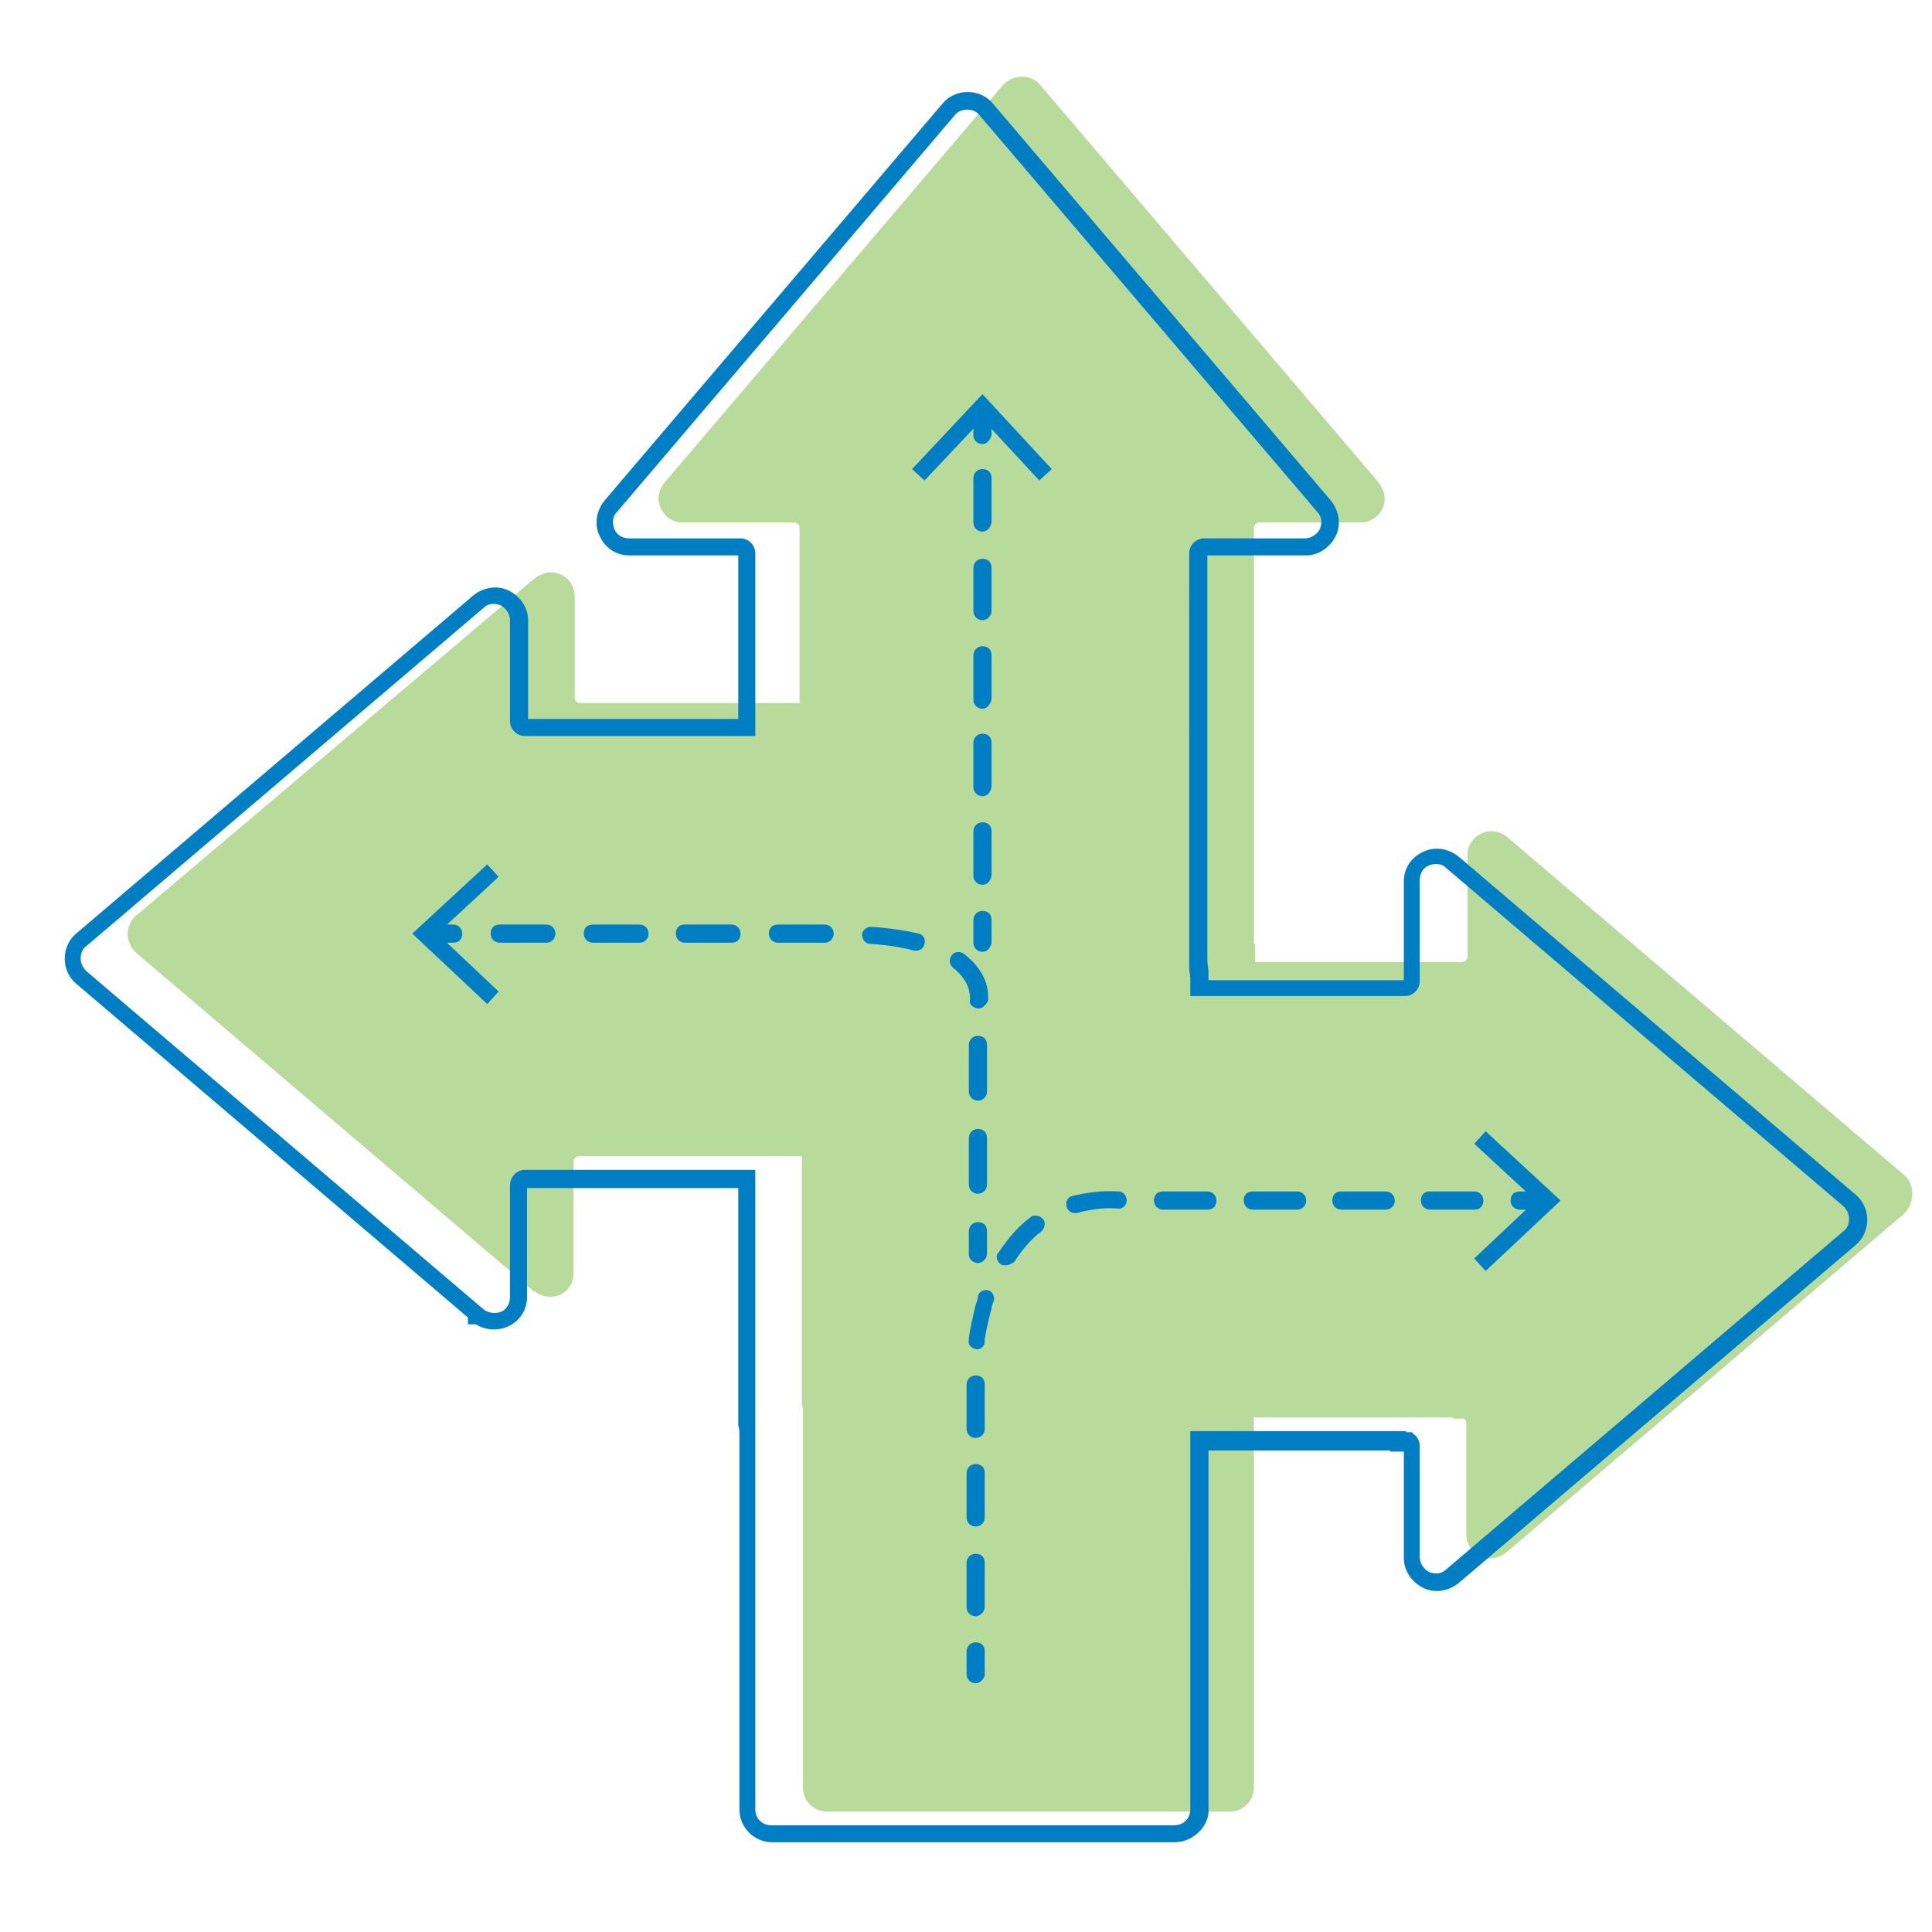
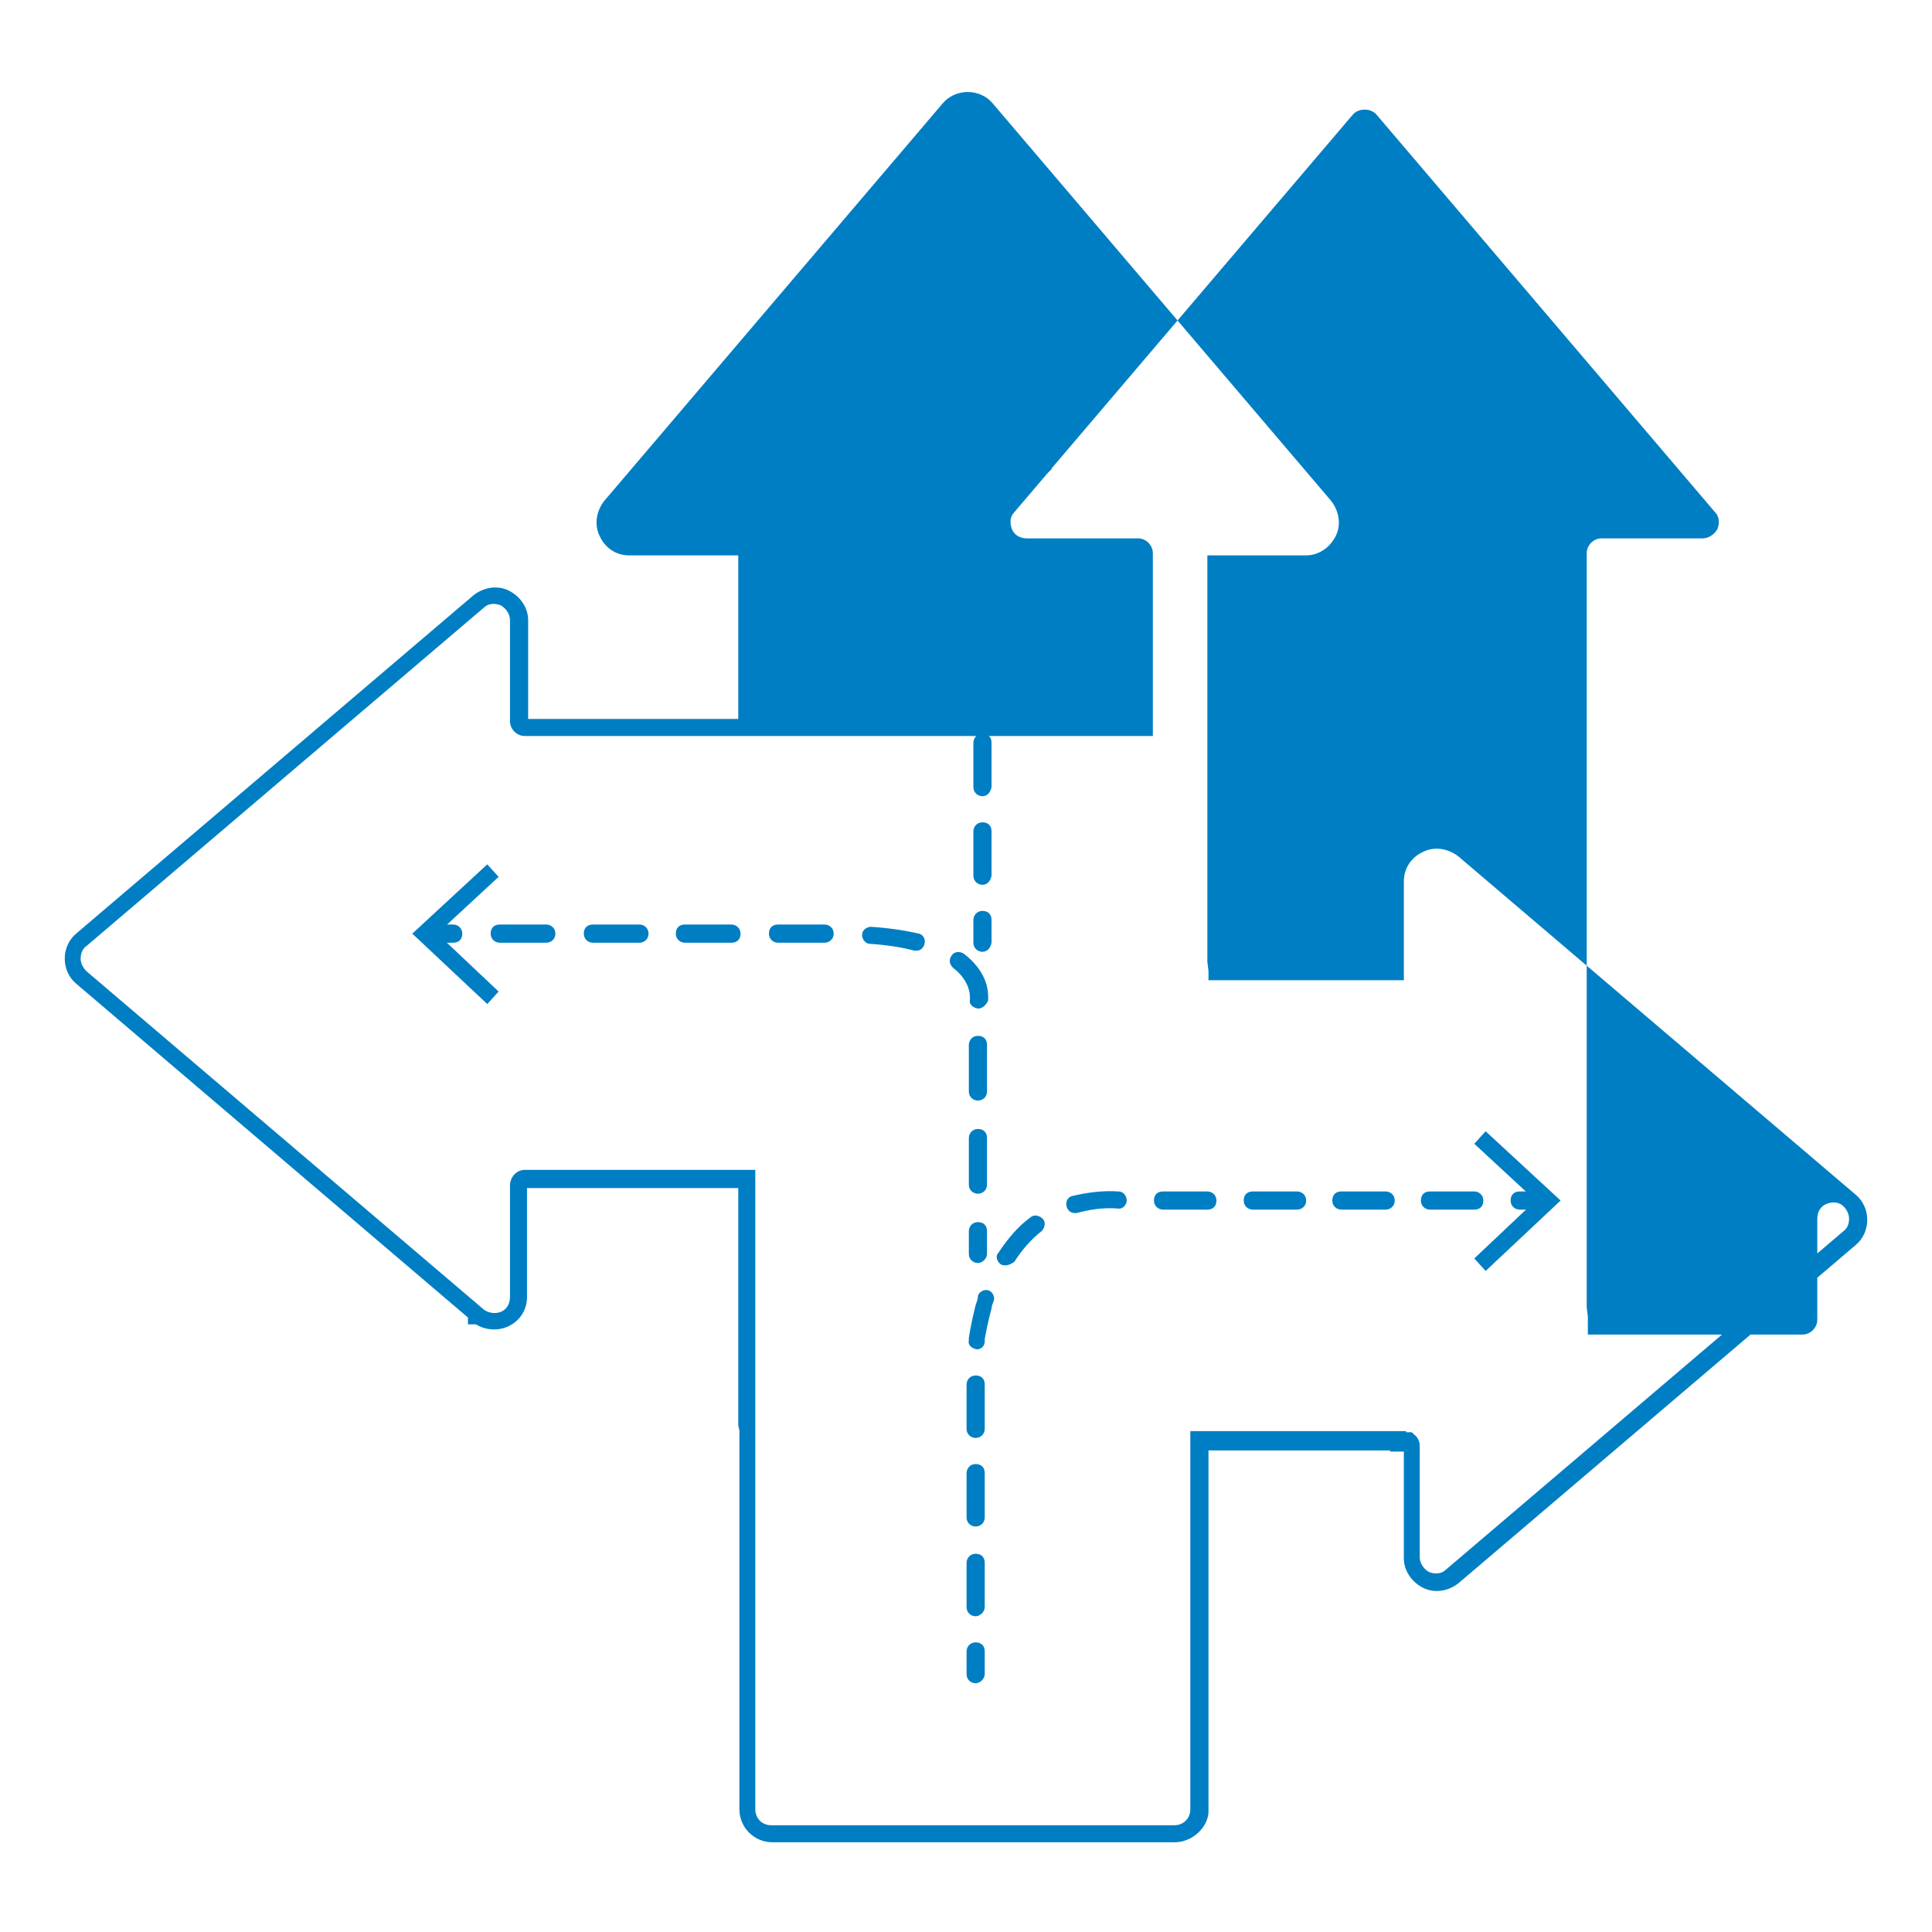
<svg xmlns="http://www.w3.org/2000/svg" version="1.1" id="Layer_1" x="0px" y="0px" viewBox="0 0 170.1 170.1" style="enable-background:new 0 0 170.1 170.1;" xml:space="preserve">
  <style type="text/css">
	.st0{fill:#B8DA9B;}
	.st1{fill:#007EC3;}
	.st2{fill:#409FD3;}
	.st3{fill:#FFE680;}
	.st4{fill:#FFFFFF;}
</style>
  <g>
-     <path class="st0" d="M167.7,103.5l-35-29.8c-0.6-0.5-1.5-0.7-2.3-0.3c-0.8,0.4-1.2,1.1-1.2,1.9v8.9c0,0.3-0.2,0.5-0.5,0.5h-18.2   v-1.6c0,0,0,0-0.1,0V46.5c0-0.3,0.2-0.5,0.5-0.5h8.9c0.8,0,1.6-0.5,1.9-1.2c0.4-0.8,0.2-1.6-0.3-2.3l-29.8-35c-0.8-1-2.4-1-3.3,0   l-29.8,35c-0.5,0.6-0.7,1.5-0.3,2.3c0.4,0.8,1.1,1.2,1.9,1.2h9.8c0.3,0,0.5,0.2,0.5,0.5v15.4H51.1c-0.3,0-0.5-0.2-0.5-0.5v-8.9   c0-0.8-0.5-1.6-1.2-1.9c-0.8-0.4-1.6-0.2-2.3,0.3L12,80.6c-1,0.8-1,2.4,0,3.3l34.9,29.7v0.1h0.2c0.6,0.5,1.5,0.6,2.2,0.3   c0.8-0.4,1.2-1.1,1.2-1.9v-9.8c0-0.3,0.2-0.5,0.5-0.5h19.6v21.7c0,0.2,0,0.3,0.1,0.5v33.4c0,1.2,1,2.1,2.1,2.1h35.5   c1.2,0,2.1-1,2.1-2.1v-32.6h17.5v0.1h1c0.1,0.1,0.2,0.2,0.2,0.4v9.8c0,0.8,0.5,1.6,1.2,1.9c0.8,0.4,1.6,0.2,2.3-0.3l35-29.8   C168.6,106,168.6,104.3,167.7,103.5z" />
-   </g>
+     </g>
  <g>
-     <path class="st1" d="M103.4,162.2H68c-1.6,0-2.9-1.3-2.9-2.9V126c0-0.2-0.1-0.4-0.1-0.5v-20.9H46.4v9.6c0,1.1-0.6,2.1-1.7,2.6   c-0.9,0.4-2,0.3-2.8-0.2h-0.7V116L6.7,86.6c-0.6-0.5-1-1.3-1-2.2c0-0.9,0.4-1.7,1-2.2l35-29.8c0.9-0.7,2.1-0.9,3.1-0.4   c1,0.5,1.7,1.5,1.7,2.6v8.7H65V48.9h-9.6c-1.1,0-2.1-0.6-2.6-1.7c-0.5-1-0.3-2.2,0.4-3.1L83,9.1c0.5-0.6,1.3-1,2.2-1   c0.9,0,1.7,0.4,2.2,1l29.8,35c0.7,0.9,0.9,2.1,0.4,3.1c-0.5,1-1.5,1.7-2.6,1.7h-8.7v35.8l0.1,0.8v0.8h17.2v-8.7   c0-1.1,0.6-2.1,1.7-2.6c1-0.5,2.2-0.3,3.1,0.4l35,29.8c0.6,0.5,1,1.3,1,2.2c0,0.9-0.4,1.7-1,2.2l-35,29.8c-0.9,0.7-2.1,0.9-3.1,0.4   c-1-0.5-1.7-1.5-1.7-2.6v-9.4h-1.2v-0.1h-16v31.9C106.3,160.9,105,162.2,103.4,162.2z M46.2,103h20.3v22.4c0,0.1,0,0.2,0,0.3l0,0.2   v33.4c0,0.8,0.6,1.4,1.4,1.4h35.5c0.8,0,1.4-0.6,1.4-1.4V126h19v0.1h0.5l0.2,0.2c0.3,0.2,0.5,0.6,0.5,1v9.8c0,0.5,0.3,1,0.8,1.3   c0.5,0.2,1.1,0.2,1.5-0.2l35-29.8c0.3-0.2,0.5-0.6,0.5-1.1c0-0.4-0.2-0.8-0.5-1.1l-35-29.8c-0.4-0.4-1-0.4-1.5-0.2   c-0.5,0.2-0.8,0.7-0.8,1.3v8.9c0,0.7-0.6,1.3-1.3,1.3h-18.9v-1.6l-0.1-0.8V48.7c0-0.7,0.6-1.3,1.3-1.3h8.9c0.5,0,1-0.3,1.3-0.8   c0.2-0.5,0.2-1.1-0.2-1.5l-29.8-35c-0.5-0.6-1.6-0.6-2.1,0l-29.8,35c-0.4,0.4-0.4,1-0.2,1.5c0.2,0.5,0.7,0.8,1.3,0.8h9.8   c0.7,0,1.3,0.6,1.3,1.3v16.1H46.2c-0.7,0-1.3-0.6-1.3-1.3v-8.9c0-0.5-0.3-1-0.8-1.3c-0.5-0.2-1.1-0.2-1.5,0.2l-35,29.8   c-0.3,0.2-0.5,0.6-0.5,1.1c0,0.4,0.2,0.8,0.5,1.1l35,29.8c0.4,0.3,1,0.4,1.5,0.2c0.5-0.2,0.8-0.7,0.8-1.3v-9.8   C44.9,103.6,45.5,103,46.2,103z" />
+     <path class="st1" d="M103.4,162.2H68c-1.6,0-2.9-1.3-2.9-2.9V126c0-0.2-0.1-0.4-0.1-0.5v-20.9H46.4v9.6c0,1.1-0.6,2.1-1.7,2.6   c-0.9,0.4-2,0.3-2.8-0.2h-0.7V116L6.7,86.6c-0.6-0.5-1-1.3-1-2.2c0-0.9,0.4-1.7,1-2.2l35-29.8c0.9-0.7,2.1-0.9,3.1-0.4   c1,0.5,1.7,1.5,1.7,2.6v8.7H65V48.9h-9.6c-1.1,0-2.1-0.6-2.6-1.7c-0.5-1-0.3-2.2,0.4-3.1L83,9.1c0.5-0.6,1.3-1,2.2-1   c0.9,0,1.7,0.4,2.2,1l29.8,35c0.7,0.9,0.9,2.1,0.4,3.1c-0.5,1-1.5,1.7-2.6,1.7h-8.7v35.8l0.1,0.8v0.8h17.2v-8.7   c0-1.1,0.6-2.1,1.7-2.6c1-0.5,2.2-0.3,3.1,0.4l35,29.8c0.6,0.5,1,1.3,1,2.2c0,0.9-0.4,1.7-1,2.2l-35,29.8c-0.9,0.7-2.1,0.9-3.1,0.4   c-1-0.5-1.7-1.5-1.7-2.6v-9.4h-1.2v-0.1h-16v31.9C106.3,160.9,105,162.2,103.4,162.2z M46.2,103h20.3v22.4c0,0.1,0,0.2,0,0.3l0,0.2   v33.4c0,0.8,0.6,1.4,1.4,1.4h35.5c0.8,0,1.4-0.6,1.4-1.4V126h19v0.1h0.5l0.2,0.2c0.3,0.2,0.5,0.6,0.5,1v9.8c0,0.5,0.3,1,0.8,1.3   c0.5,0.2,1.1,0.2,1.5-0.2l35-29.8c0.3-0.2,0.5-0.6,0.5-1.1c0-0.4-0.2-0.8-0.5-1.1c-0.4-0.4-1-0.4-1.5-0.2   c-0.5,0.2-0.8,0.7-0.8,1.3v8.9c0,0.7-0.6,1.3-1.3,1.3h-18.9v-1.6l-0.1-0.8V48.7c0-0.7,0.6-1.3,1.3-1.3h8.9c0.5,0,1-0.3,1.3-0.8   c0.2-0.5,0.2-1.1-0.2-1.5l-29.8-35c-0.5-0.6-1.6-0.6-2.1,0l-29.8,35c-0.4,0.4-0.4,1-0.2,1.5c0.2,0.5,0.7,0.8,1.3,0.8h9.8   c0.7,0,1.3,0.6,1.3,1.3v16.1H46.2c-0.7,0-1.3-0.6-1.3-1.3v-8.9c0-0.5-0.3-1-0.8-1.3c-0.5-0.2-1.1-0.2-1.5,0.2l-35,29.8   c-0.3,0.2-0.5,0.6-0.5,1.1c0,0.4,0.2,0.8,0.5,1.1l35,29.8c0.4,0.3,1,0.4,1.5,0.2c0.5-0.2,0.8-0.7,0.8-1.3v-9.8   C44.9,103.6,45.5,103,46.2,103z" />
  </g>
  <g>
    <g>
      <path class="st1" d="M85.9,148.2c-0.4,0-0.8-0.3-0.8-0.8v-2c0-0.4,0.3-0.8,0.8-0.8s0.8,0.3,0.8,0.8v2    C86.7,147.8,86.3,148.2,85.9,148.2z" />
    </g>
    <g>
      <path class="st1" d="M85.9,142.3c-0.4,0-0.8-0.3-0.8-0.8v-3.9c0-0.4,0.3-0.8,0.8-0.8s0.8,0.3,0.8,0.8v3.9    C86.7,141.9,86.3,142.3,85.9,142.3z M85.9,134.4c-0.4,0-0.8-0.3-0.8-0.8v-3.9c0-0.4,0.3-0.8,0.8-0.8s0.8,0.3,0.8,0.8v3.9    C86.7,134.1,86.3,134.4,85.9,134.4z M85.9,126.6c-0.4,0-0.8-0.3-0.8-0.8v-3.9c0-0.4,0.3-0.8,0.8-0.8s0.8,0.3,0.8,0.8v3.9    C86.7,126.3,86.3,126.6,85.9,126.6z M86,118.8C86,118.8,86,118.8,86,118.8c-0.5-0.1-0.8-0.4-0.7-0.8l0-0.2    c0.1-0.7,0.3-1.7,0.6-2.9c0.1-0.3,0.2-0.5,0.2-0.8c0.1-0.4,0.6-0.6,0.9-0.5c0.4,0.1,0.6,0.6,0.5,0.9c-0.1,0.3-0.2,0.5-0.2,0.7    c-0.3,1.1-0.5,2.1-0.6,2.7l0,0.2C86.7,118.5,86.4,118.8,86,118.8z M88.5,111.4c-0.1,0-0.3,0-0.4-0.1c-0.3-0.2-0.5-0.7-0.2-1    c0.8-1.2,1.7-2.3,2.8-3.1c0.3-0.3,0.8-0.2,1.1,0.1c0.3,0.3,0.2,0.8-0.1,1.1c-0.9,0.7-1.7,1.6-2.4,2.7    C89,111.3,88.8,111.4,88.5,111.4z M94.6,106.8c-0.3,0-0.6-0.2-0.7-0.6c-0.1-0.4,0.1-0.8,0.5-0.9c1.3-0.3,2.6-0.5,4.1-0.4    c0.4,0,0.7,0.4,0.7,0.8c0,0.4-0.4,0.8-0.8,0.7c-1.3-0.1-2.5,0.1-3.6,0.4C94.8,106.8,94.7,106.8,94.6,106.8z M129.8,106.5h-3.9    c-0.4,0-0.8-0.3-0.8-0.8s0.3-0.8,0.8-0.8h3.9c0.4,0,0.8,0.3,0.8,0.8S130.3,106.5,129.8,106.5z M122,106.5h-3.9    c-0.4,0-0.8-0.3-0.8-0.8s0.3-0.8,0.8-0.8h3.9c0.4,0,0.8,0.3,0.8,0.8S122.4,106.5,122,106.5z M114.2,106.5h-3.9    c-0.4,0-0.8-0.3-0.8-0.8s0.3-0.8,0.8-0.8h3.9c0.4,0,0.8,0.3,0.8,0.8S114.6,106.5,114.2,106.5z M106.3,106.5h-3.9    c-0.4,0-0.8-0.3-0.8-0.8s0.3-0.8,0.8-0.8h3.9c0.4,0,0.8,0.3,0.8,0.8S106.8,106.5,106.3,106.5z" />
    </g>
    <g>
      <path class="st1" d="M135.8,106.5h-2c-0.4,0-0.8-0.3-0.8-0.8s0.3-0.8,0.8-0.8h2c0.4,0,0.8,0.3,0.8,0.8S136.2,106.5,135.8,106.5z" />
    </g>
    <g>
      <g>
        <polygon class="st1" points="130.8,111.9 129.8,110.8 135.2,105.7 129.8,100.7 130.8,99.6 137.4,105.7    " />
      </g>
    </g>
  </g>
  <g>
    <g>
      <path class="st1" d="M86.1,111.2c-0.4,0-0.8-0.3-0.8-0.8v-2c0-0.4,0.3-0.8,0.8-0.8s0.8,0.3,0.8,0.8v2    C86.9,110.8,86.5,111.2,86.1,111.2z" />
    </g>
    <g>
      <path class="st1" d="M86.1,105.1c-0.4,0-0.8-0.3-0.8-0.8v-4.1c0-0.4,0.3-0.8,0.8-0.8s0.8,0.3,0.8,0.8v4.1    C86.9,104.8,86.5,105.1,86.1,105.1z M86.1,96.9c-0.4,0-0.8-0.3-0.8-0.8v-4.1c0-0.4,0.3-0.8,0.8-0.8s0.8,0.3,0.8,0.8v4.1    C86.9,96.6,86.5,96.9,86.1,96.9z M86.1,88.8C86.1,88.8,86.1,88.8,86.1,88.8c-0.5-0.1-0.8-0.4-0.7-0.8c0-0.1,0-0.1,0-0.2    c0-0.5-0.2-1.6-1.5-2.6c-0.3-0.3-0.4-0.7-0.1-1.1c0.2-0.3,0.7-0.4,1.1-0.1c1.8,1.4,2.1,2.9,2.1,3.7c0,0.2,0,0.3,0,0.4    C86.8,88.5,86.5,88.8,86.1,88.8z M80.7,83.7c-0.1,0-0.1,0-0.2,0c-1.1-0.3-2.4-0.5-3.9-0.6c-0.4,0-0.7-0.4-0.7-0.8s0.4-0.7,0.8-0.7    c1.5,0.1,2.9,0.3,4.2,0.6c0.4,0.1,0.6,0.5,0.5,0.9C81.3,83.5,81,83.7,80.7,83.7z M72.6,83h-4.1c-0.4,0-0.8-0.3-0.8-0.8    s0.3-0.8,0.8-0.8h4.1c0.4,0,0.8,0.3,0.8,0.8S73,83,72.6,83z M64.4,83h-4.1c-0.4,0-0.8-0.3-0.8-0.8s0.3-0.8,0.8-0.8h4.1    c0.4,0,0.8,0.3,0.8,0.8S64.9,83,64.4,83z M56.3,83h-4.1c-0.4,0-0.8-0.3-0.8-0.8s0.3-0.8,0.8-0.8h4.1c0.4,0,0.8,0.3,0.8,0.8    S56.7,83,56.3,83z M48.1,83H44c-0.4,0-0.8-0.3-0.8-0.8s0.3-0.8,0.8-0.8h4.1c0.4,0,0.8,0.3,0.8,0.8S48.5,83,48.1,83z" />
    </g>
    <g>
      <path class="st1" d="M39.9,83h-2c-0.4,0-0.8-0.3-0.8-0.8s0.3-0.8,0.8-0.8h2c0.4,0,0.8,0.3,0.8,0.8S40.4,83,39.9,83z" />
    </g>
    <g>
      <g>
        <polygon class="st1" points="42.9,76.1 43.9,77.2 38.5,82.2 43.9,87.3 42.9,88.4 36.3,82.2    " />
      </g>
    </g>
  </g>
  <g>
    <g>
      <path class="st1" d="M86.5,83.8c-0.4,0-0.8-0.3-0.8-0.8v-2c0-0.4,0.3-0.8,0.8-0.8s0.8,0.3,0.8,0.8v2    C87.2,83.5,86.9,83.8,86.5,83.8z" />
    </g>
    <g>
      <path class="st1" d="M86.5,77.9c-0.4,0-0.8-0.3-0.8-0.8v-3.9c0-0.4,0.3-0.8,0.8-0.8s0.8,0.3,0.8,0.8v3.9    C87.2,77.6,86.9,77.9,86.5,77.9z M86.5,70.1c-0.4,0-0.8-0.3-0.8-0.8v-3.9c0-0.4,0.3-0.8,0.8-0.8s0.8,0.3,0.8,0.8v3.9    C87.2,69.8,86.9,70.1,86.5,70.1z M86.5,62.4c-0.4,0-0.8-0.3-0.8-0.8v-3.9c0-0.4,0.3-0.8,0.8-0.8s0.8,0.3,0.8,0.8v3.9    C87.2,62,86.9,62.4,86.5,62.4z M86.5,54.6c-0.4,0-0.8-0.3-0.8-0.8V50c0-0.4,0.3-0.8,0.8-0.8s0.8,0.3,0.8,0.8v3.9    C87.2,54.3,86.9,54.6,86.5,54.6z M86.5,46.8c-0.4,0-0.8-0.3-0.8-0.8v-3.9c0-0.4,0.3-0.8,0.8-0.8s0.8,0.3,0.8,0.8v3.9    C87.2,46.5,86.9,46.8,86.5,46.8z" />
    </g>
    <g>
      <path class="st1" d="M86.5,39.1c-0.4,0-0.8-0.3-0.8-0.8v-2c0-0.4,0.3-0.8,0.8-0.8s0.8,0.3,0.8,0.8v2    C87.2,38.7,86.9,39.1,86.5,39.1z" />
    </g>
    <g>
      <g>
        <polygon class="st1" points="92.6,41.3 91.5,42.3 86.5,36.9 81.4,42.3 80.3,41.3 86.5,34.7    " />
      </g>
    </g>
  </g>
</svg>